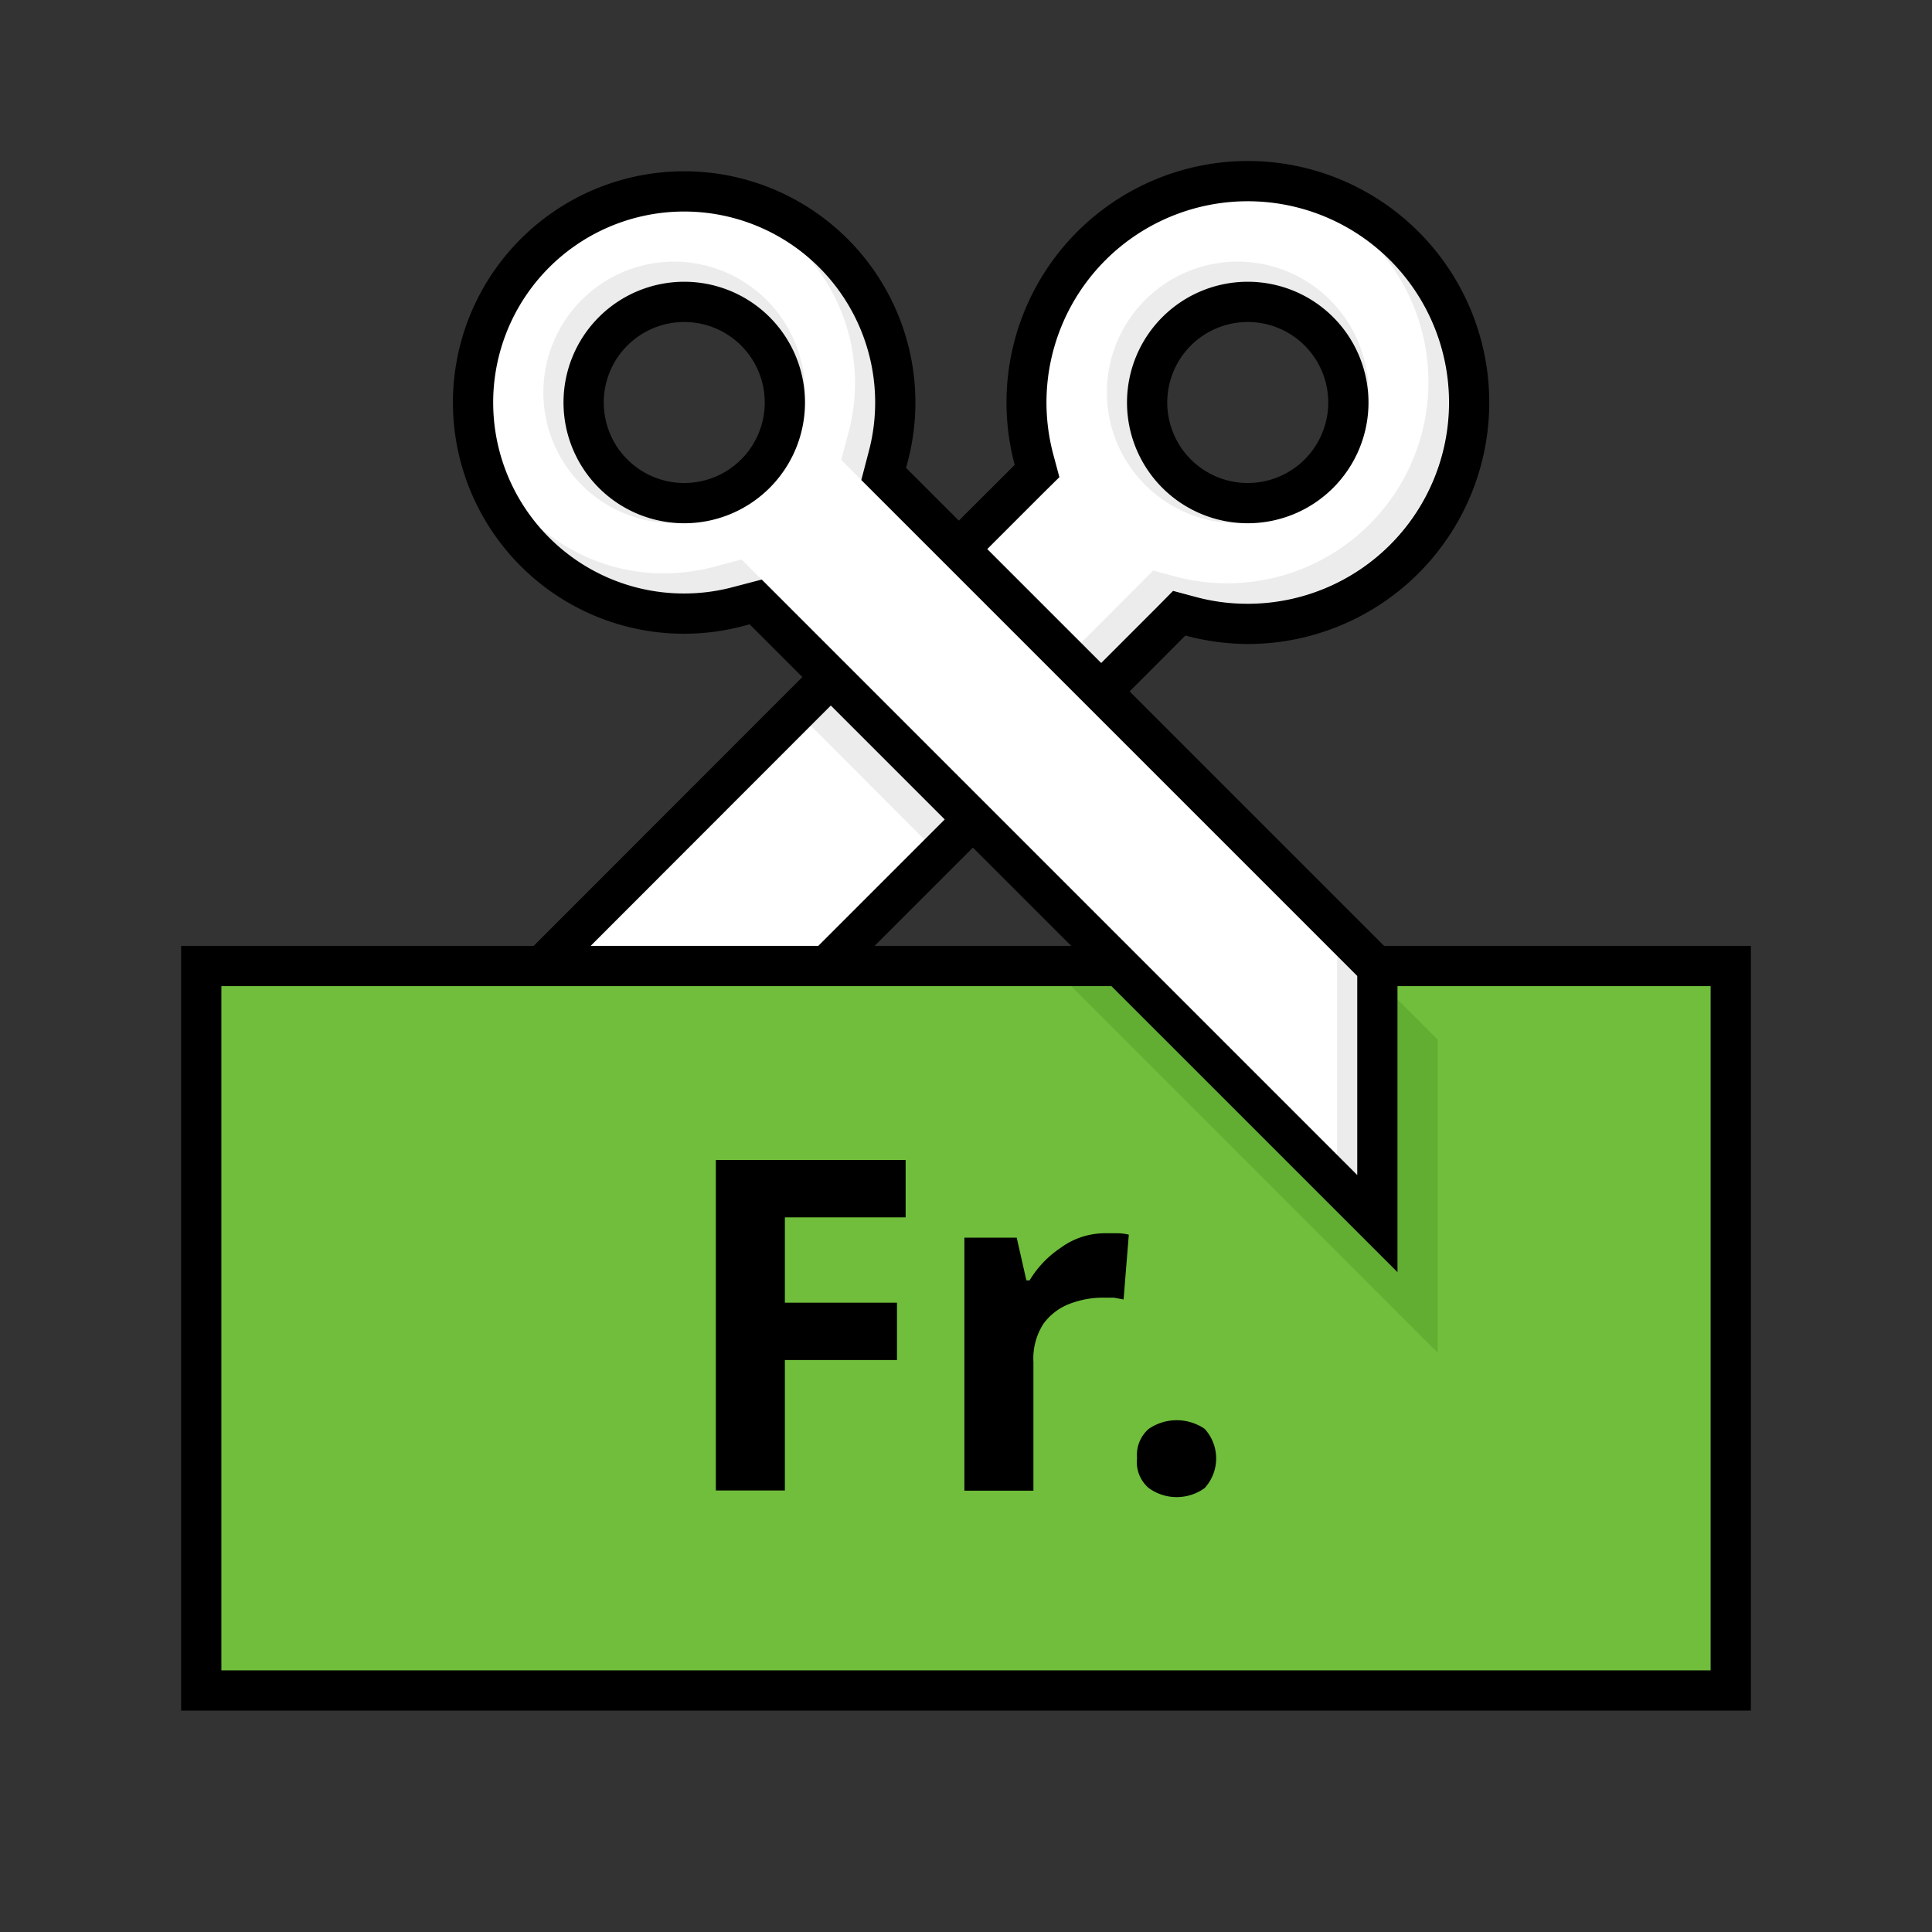
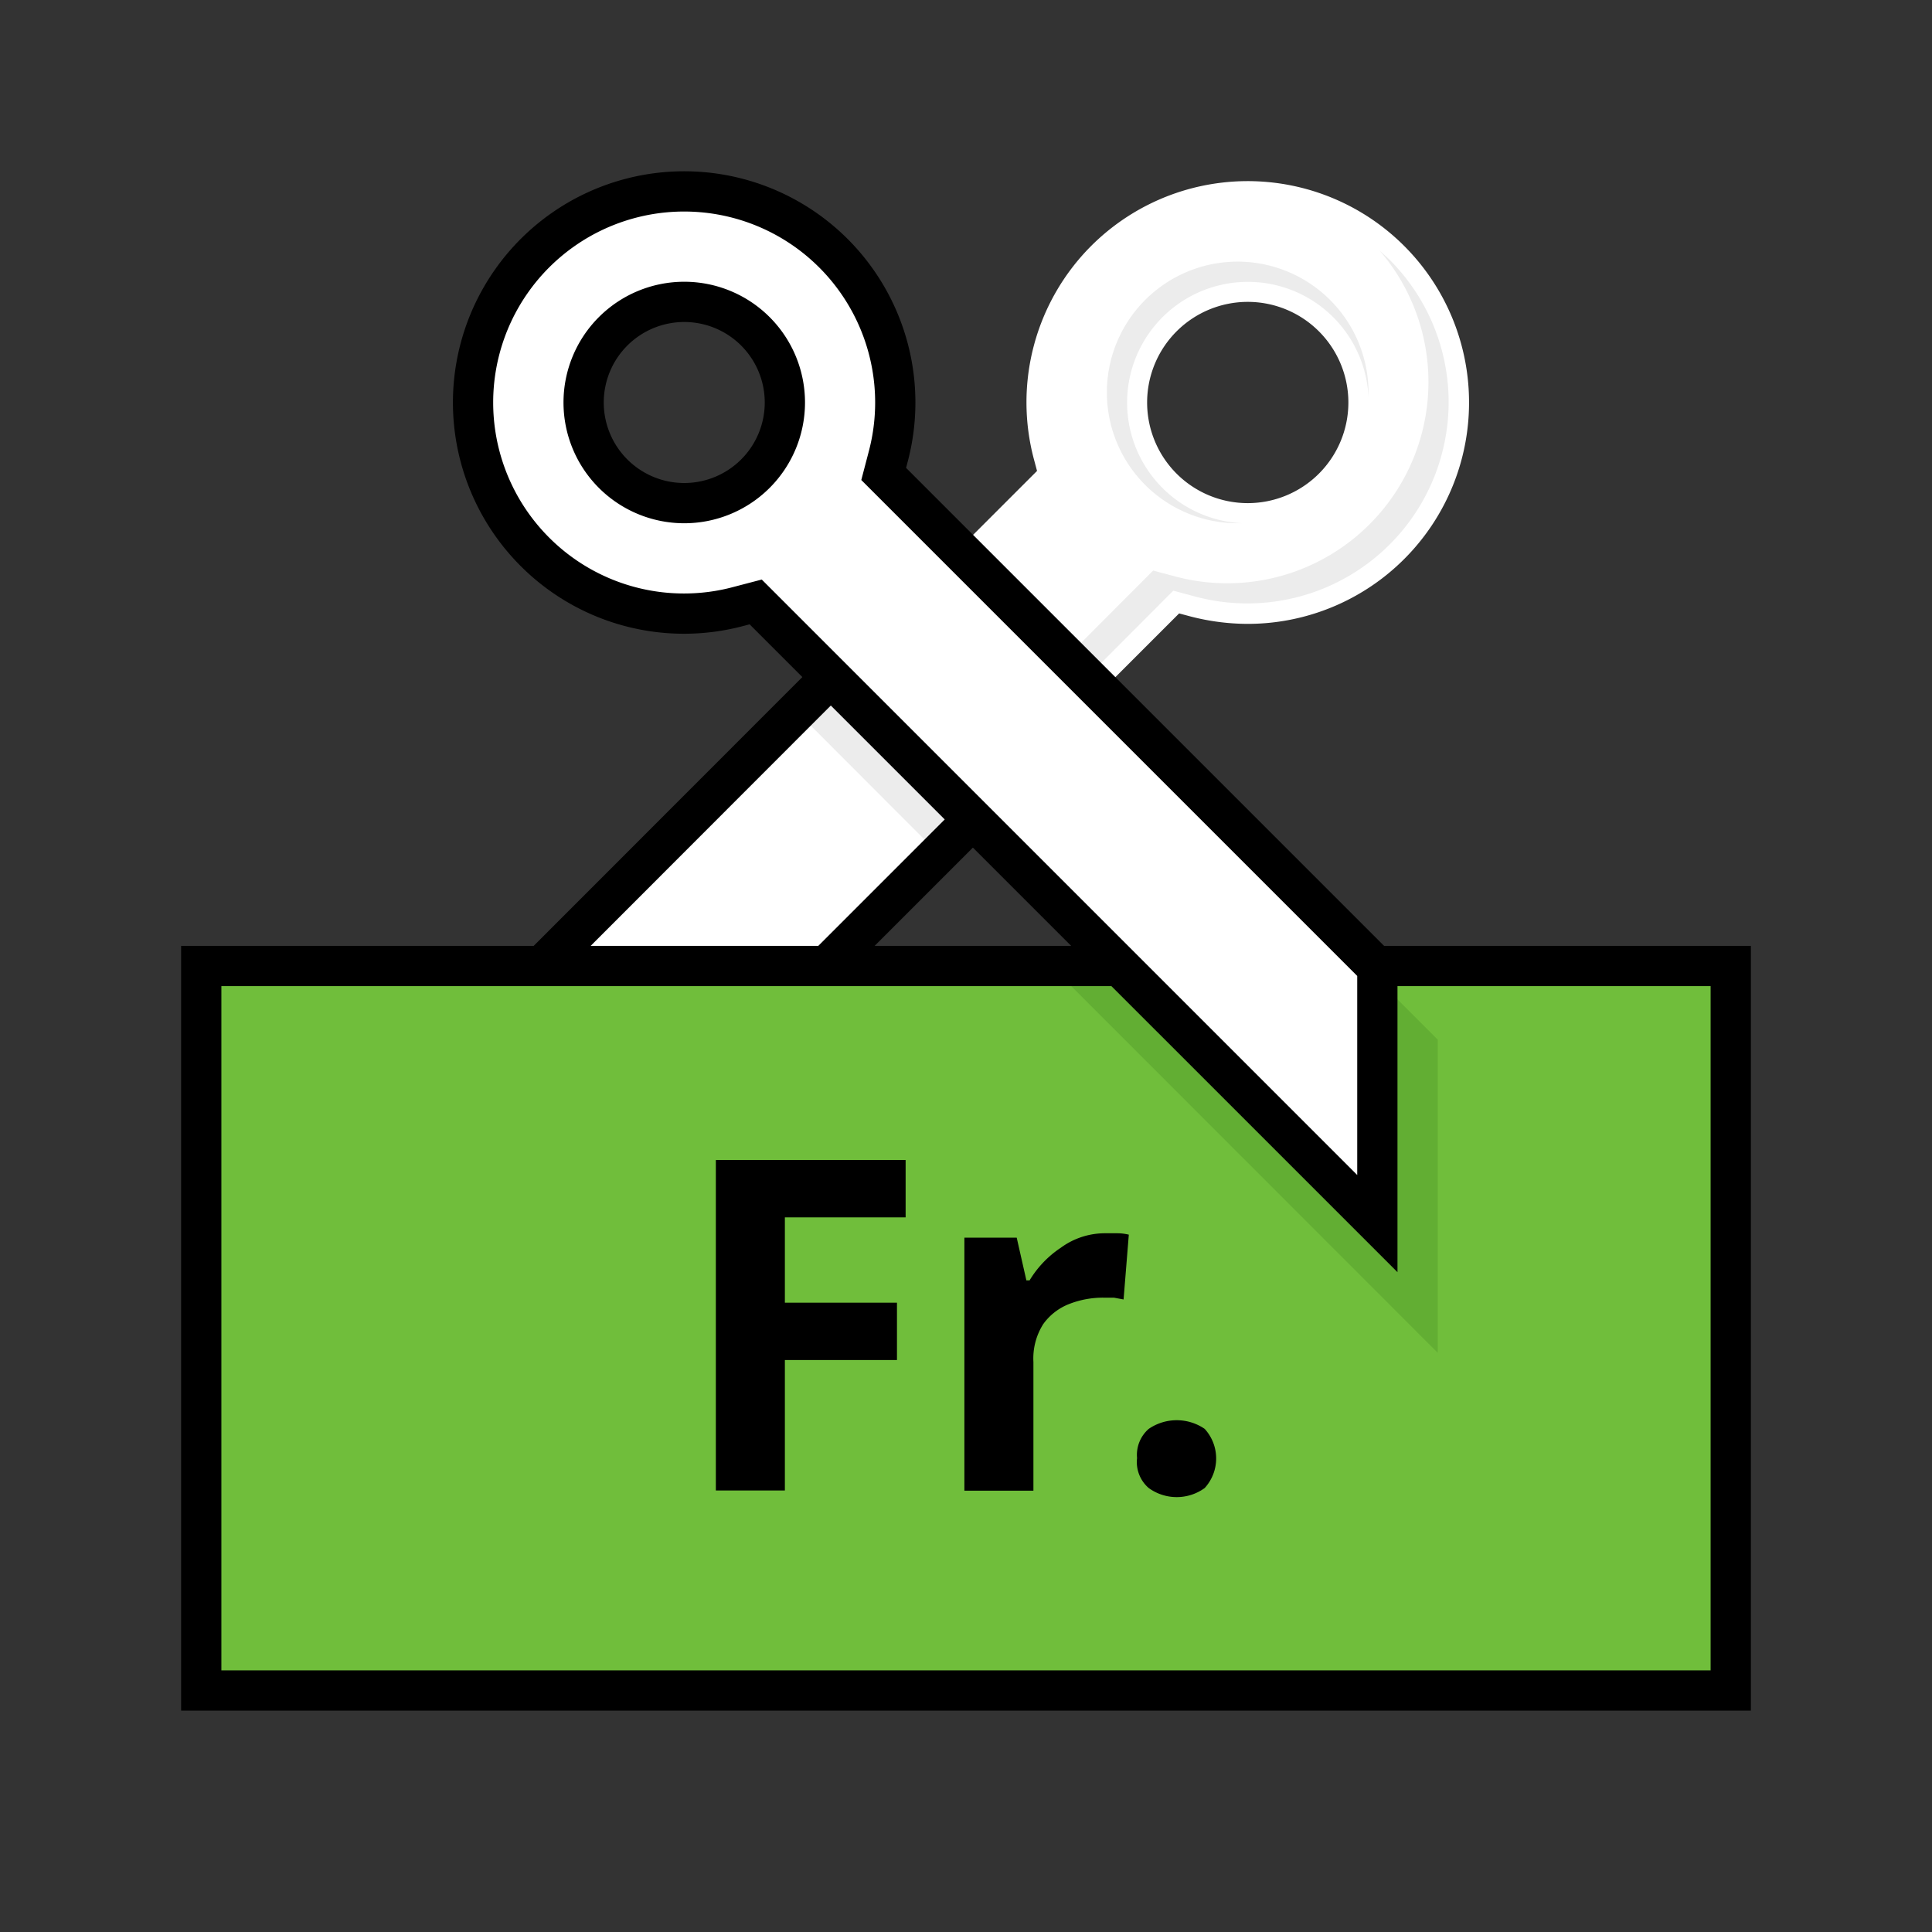
<svg xmlns="http://www.w3.org/2000/svg" viewBox="0 0 96 96">
  <rect x="0" y="0" width="96" height="96" fill="#333333" stroke="none" />
  <defs>
    <style>.cls-1{fill:#fff;}.cls-2{fill:#ececec;}.cls-3{fill:#70be3b;}.cls-4{fill:#62ae33;}.cls-5{fill:none;stroke:#000;stroke-miterlimit:10;stroke-width:2px;}</style>
  </defs>
  <g id="Ebene_4" data-name="Ebene 4">
    <polygon class="cls-1" points="48.69 40.38 46.65 42.42 41.07 47.99 40.61 48.45 26.47 48.45 26.93 47.99 39.58 35.35 41.62 33.3 48.69 40.38" />
    <path class="cls-2" d="M39.58,35.35l7.07,7.08,2-2L41.62,33.3Z" />
    <path d="M41.62,34.72l5.66,5.66L40.2,47.46H28.89L41.62,34.72m0-2.83L24.06,49.46H41l9.08-9.08-8.49-8.49Z" />
    <path class="cls-1" d="M47.3,27.63l4.23-4.23-.15-.56a11,11,0,0,1,2.84-10.62A11,11,0,1,1,62,31h0a11.43,11.43,0,0,1-2.85-.37l-.56-.15L54.37,34.7ZM62,15a5,5,0,1,0,5,5A5,5,0,0,0,62,15Z" />
    <path class="cls-2" d="M61.5,13a6.5,6.5,0,0,0,0,13h.25A6,6,0,1,1,68,19.75c0-.08,0-.17,0-.25A6.51,6.51,0,0,0,61.5,13Z" />
    <path class="cls-2" d="M69.07,12.93c-.17-.17-.35-.32-.52-.48a10,10,0,0,1-10.13,16.2l-1.12-.3-3.93,3.94,1,1,3.93-3.94,1.12.3a10,10,0,0,0,9.65-16.72Z" />
-     <path d="M62,10a10,10,0,1,1,0,20,9.85,9.85,0,0,1-2.59-.34l-1.12-.3-.81.82-3.12,3.12-5.66-5.66,3.12-3.12.82-.81-.3-1.12A10,10,0,0,1,62,10m0,16a6,6,0,1,0-6-6,6,6,0,0,0,6,6M62,8A12,12,0,0,0,50.42,23.1l-4.54,4.53,8.49,8.49,4.53-4.54A12.19,12.19,0,0,0,62,32,12,12,0,1,0,62,8Zm0,16a4,4,0,1,1,4-4,4,4,0,0,1-4,4Z" />
    <rect class="cls-3" x="10" y="47.99" width="76" height="36" />
    <polygon class="cls-4" points="67.77 47.99 52.22 47.99 71.44 67.22 71.44 51.66 67.77 47.99" />
    <polyline class="cls-5" points="68 48 86 48 86 84 10 84 10 48 55.8 48" />
    <path d="M39,74.06H35.57V57.64H45v2.85H39v4.24h5.57v2.85H39Z" />
    <path d="M54.94,61.28c.16,0,.36,0,.6,0a2.47,2.47,0,0,1,.55.07l-.26,3.22-.48-.09-.53,0a4.59,4.59,0,0,0-1.68.31,2.86,2.86,0,0,0-1.3,1,3.19,3.19,0,0,0-.49,1.89v6.39H47.92V61.5h2.6L51,63.62h.16A5.11,5.11,0,0,1,52.71,62,3.71,3.71,0,0,1,54.94,61.28Z" />
    <path d="M56.5,72.45A1.71,1.71,0,0,1,57.08,71a2.46,2.46,0,0,1,2.78,0,2.18,2.18,0,0,1,0,2.94,2.37,2.37,0,0,1-2.78,0A1.7,1.7,0,0,1,56.5,72.45Z" />
    <path class="cls-1" d="M43.91,23.55l.22-.84a10.49,10.49,0,1,0-17.55,4.71,10.47,10.47,0,0,0,10.13,2.71l.84-.22L68.44,60.8V48.08ZM34,25a5,5,0,1,1,5-5A5,5,0,0,1,34,25Z" />
-     <path class="cls-2" d="M42.17,21.46l-.37,1.39,1,1,.37-1.39a9.56,9.56,0,0,0-2.45-9.18l-.61-.55A9.53,9.53,0,0,1,42.17,21.46Z" />
-     <path class="cls-2" d="M66.44,47.49v9.9L36.85,27.8l-1.39.37a9.85,9.85,0,0,1-2.47.32,9.4,9.4,0,0,1-6.18-2.3c.15.18.3.36.47.53A9.41,9.41,0,0,0,34,29.49a9.85,9.85,0,0,0,2.47-.32l1.39-.37L67.44,58.39v-9.9Z" />
-     <path class="cls-2" d="M33.5,13a6.5,6.5,0,0,0,0,13h.25A6,6,0,1,1,40,19.75c0-.08,0-.17,0-.25A6.51,6.51,0,0,0,33.5,13Z" />
    <path class="cls-5" d="M43.91,23.55l.22-.84a10.49,10.49,0,1,0-17.55,4.71,10.47,10.47,0,0,0,10.13,2.71l.84-.22L68.44,60.8V48.08ZM34,25a5,5,0,1,1,5-5A5,5,0,0,1,34,25Z" />
  </g>
</svg>